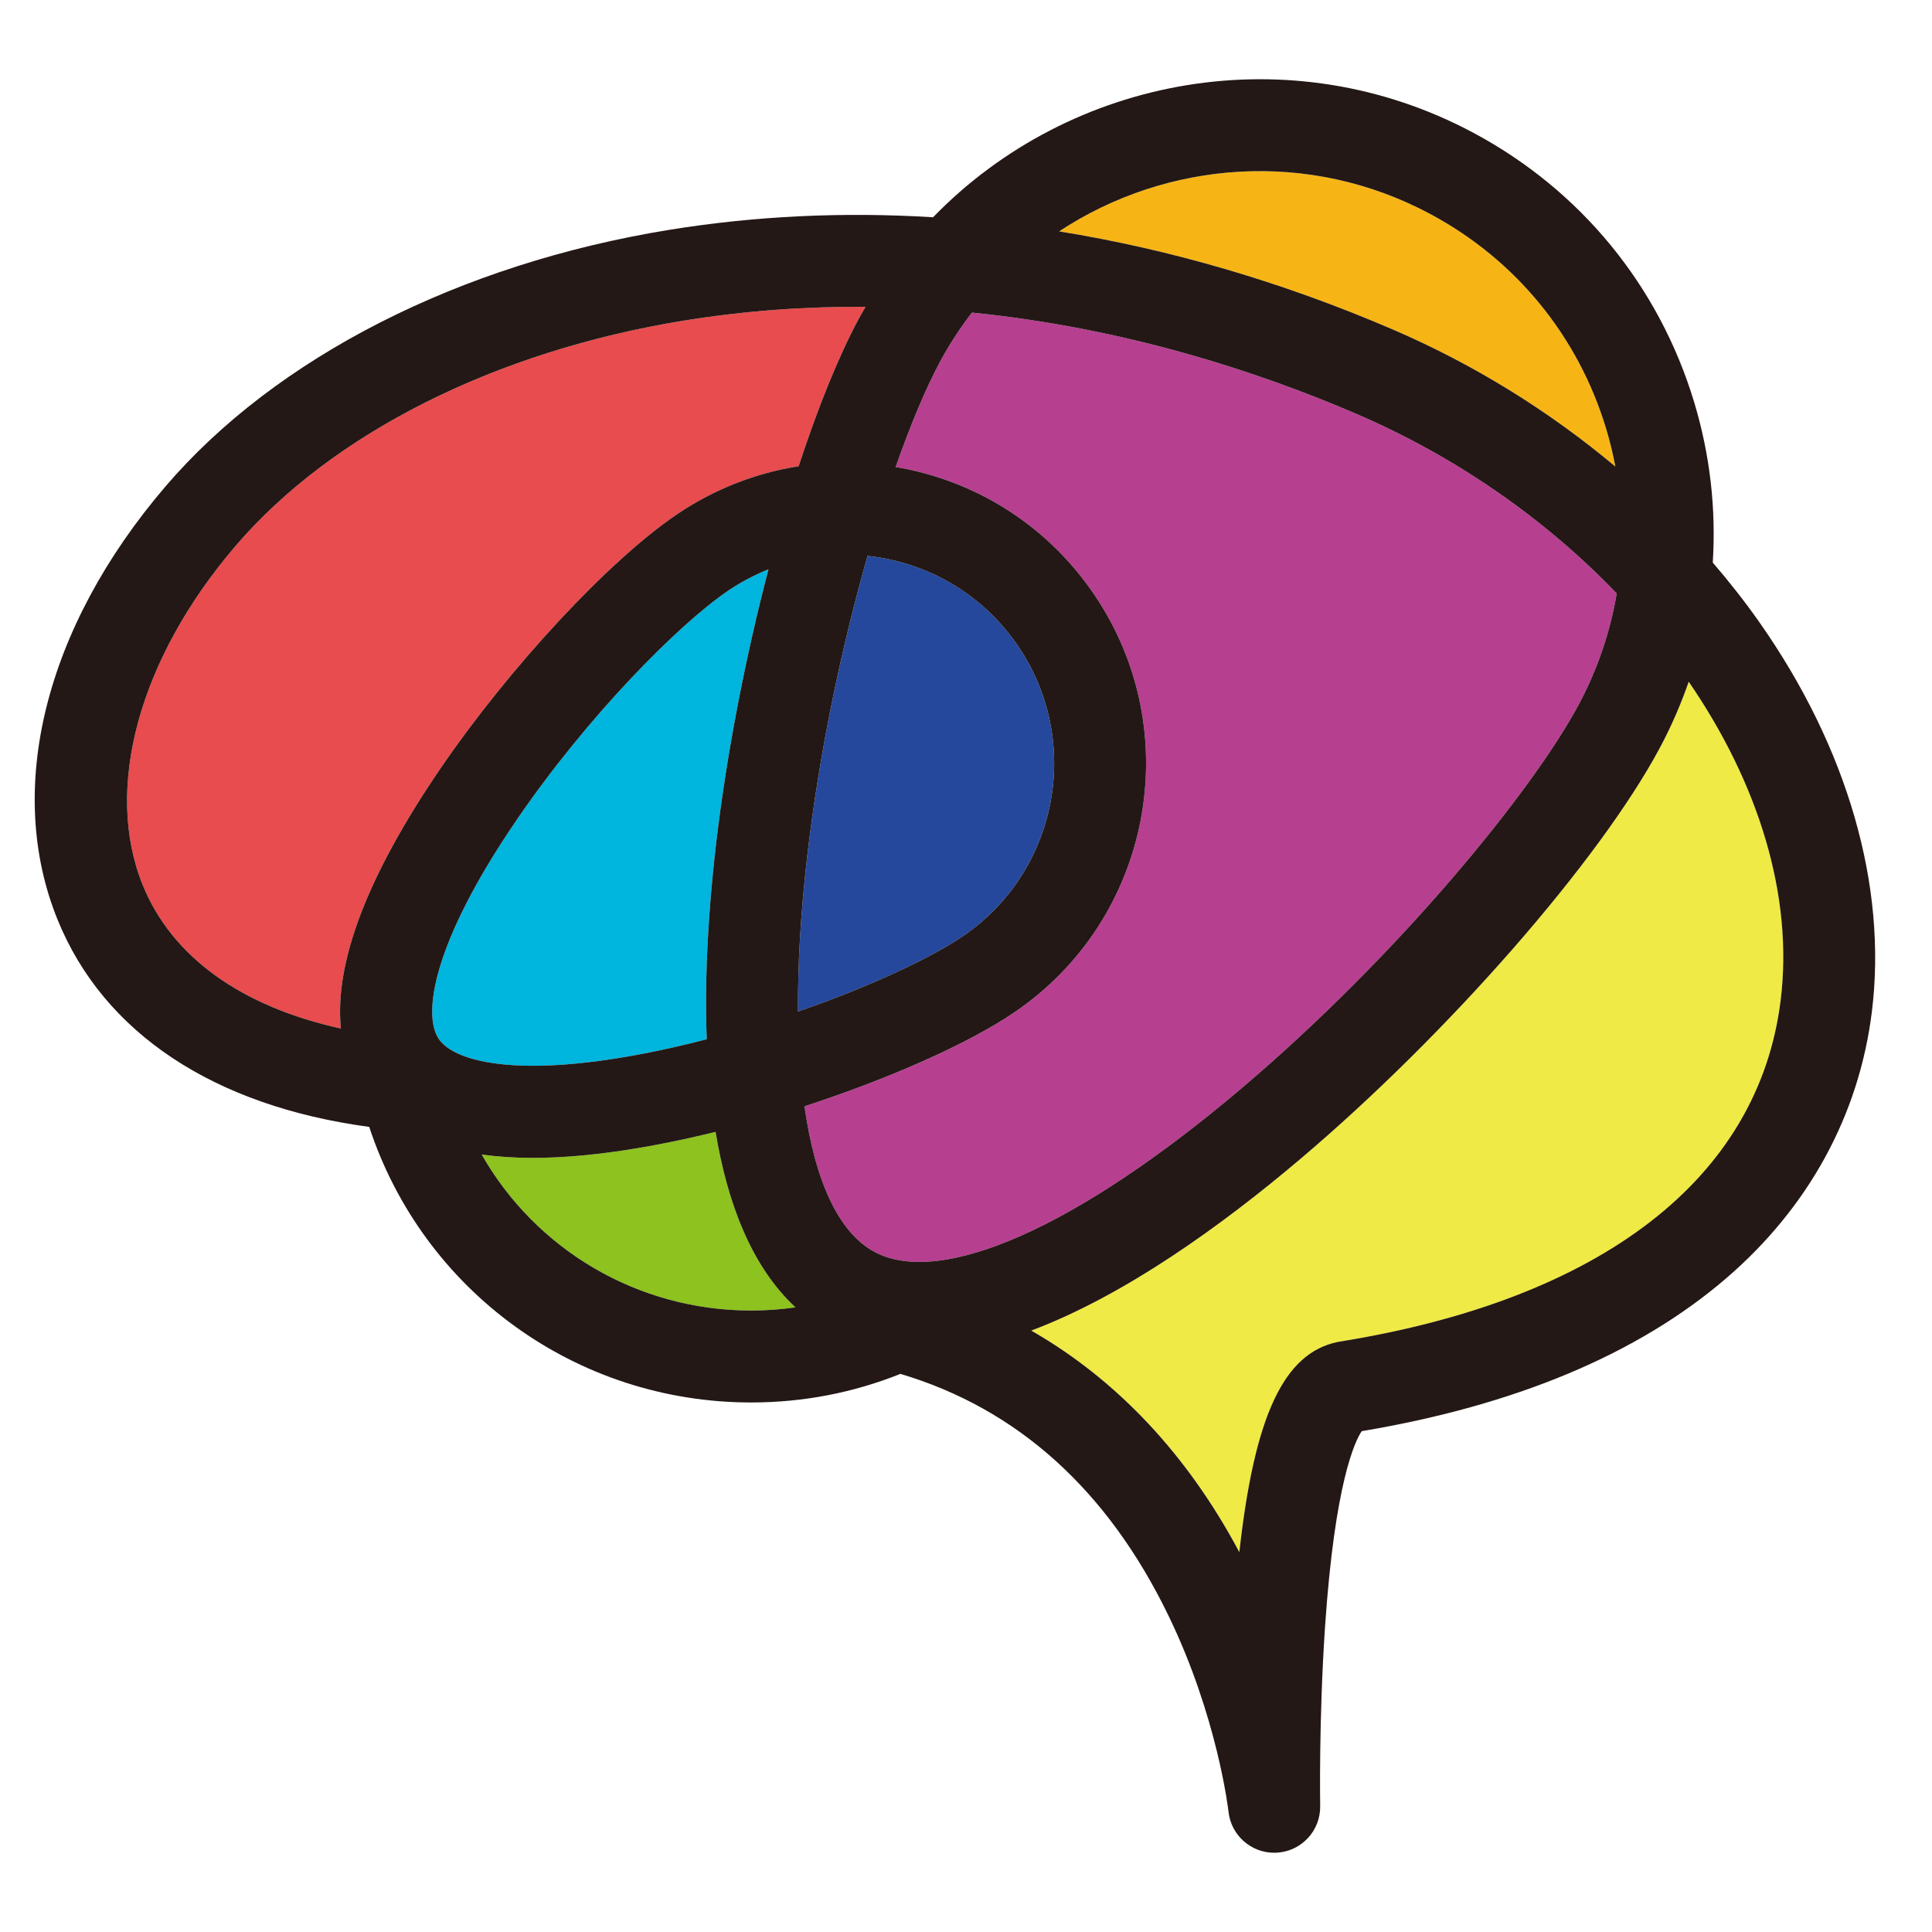
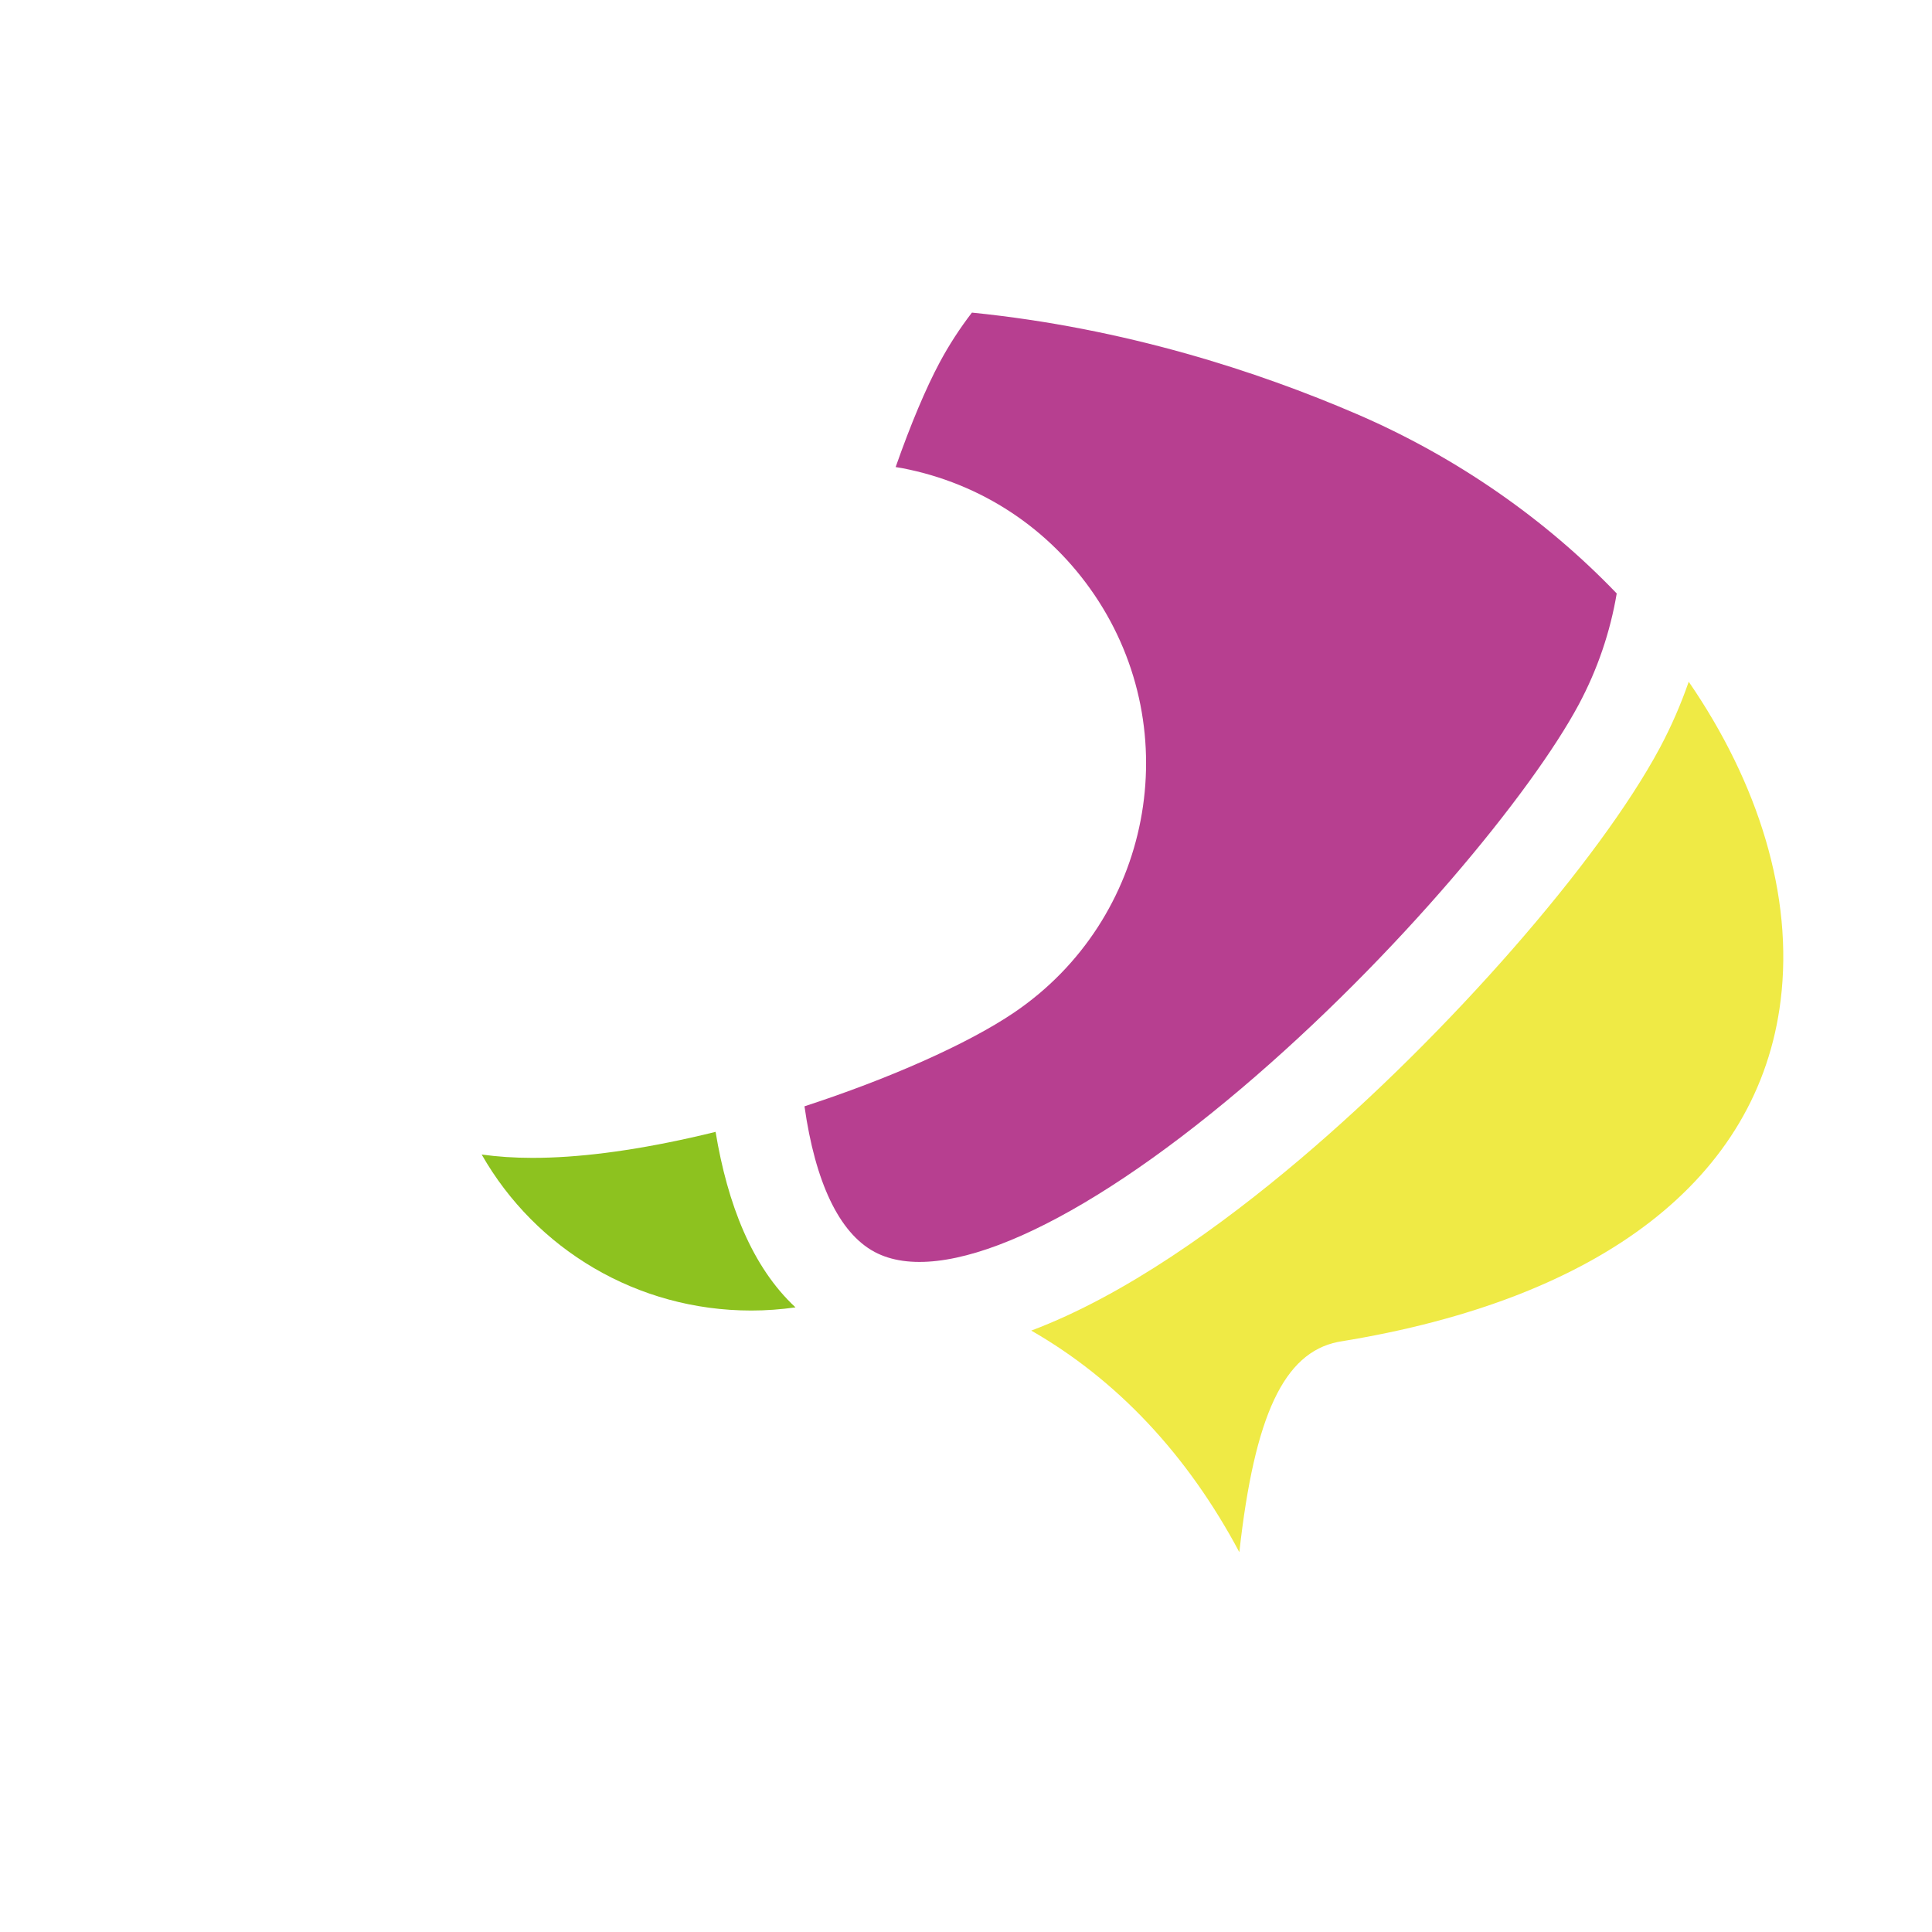
<svg xmlns="http://www.w3.org/2000/svg" id="_レイヤー_1" width="512" height="512" viewBox="0 0 512 512">
  <defs>
    <style>.cls-1{fill:#f7b515;}.cls-2{fill:#00b5de;}.cls-3{fill:#e84c4e;}.cls-4{fill:#efea45;}.cls-5{fill:#b73f90;}.cls-6{fill:#8dc21f;}.cls-7{fill:#25489c;}.cls-8{fill:#231815;}</style>
  </defs>
-   <path class="cls-1" d="m379.035,56.713c22.618,12.109,39.166,32.302,46.596,56.859,1.009,3.335,1.817,6.698,2.458,10.074-17.529-14.703-37.526-27.102-59.005-36.341-29.107-12.519-58.802-21.206-88.395-25.988,28.507-18.802,66.184-21.824,98.345-4.604Z" />
-   <path class="cls-3" d="m90.337,272.561c-26.366-5.802-44.754-18.947-52.496-37.984-10.396-25.566-1.007-59.975,24.504-89.801,25.567-29.888,68.885-51.686,118.847-59.802,16.542-2.686,32.659-3.771,48.186-3.655-.617,1.073-1.249,2.133-1.837,3.231-5.439,10.159-10.864,23.643-15.891,39.01-11.442,1.791-22.441,6.098-32.314,12.788-17.955,12.163-44.299,40.487-62.639,67.349-19.308,28.279-28.112,51.337-26.36,68.863Z" />
-   <path class="cls-2" d="m116.281,275.338c-4.364-6.442-1.604-25.472,20.539-57.903,18.859-27.621,43.021-52,56.18-60.914v-.002c3.38-2.289,6.952-4.165,10.654-5.64-6.179,23.613-11.174,49.317-13.951,73.308-1.884,16.286-3.042,34.072-2.411,51.231-3.187.827-6.4,1.606-9.624,2.324-38.33,8.532-57.023,4.037-61.388-2.405Z" />
  <path class="cls-6" d="m199.072,347.305c-30.212,0-57.097-16.217-71.423-41.345,4.164.58,8.641.888,13.47.888,11.937,0,25.896-1.772,41.844-5.322,2.206-.491,4.434-1.018,6.674-1.573,3.157,19.079,9.615,35.774,21.176,46.512-3.861.549-7.776.84-11.742.84Z" />
-   <path class="cls-7" d="m213.908,226.989c3.25-28.082,9.253-56.037,16.001-79.671,1.528.166,3.056.382,4.583.676,14.517,2.792,27.079,11.07,35.369,23.31,17.116,25.267,10.485,59.748-14.781,76.862-8.454,5.727-24.526,13.302-43.591,19.915-.102-12.33.685-26.098,2.42-41.091Z" />
  <path class="cls-5" d="m231.765,331.771c-9.433-5.05-15.73-18.56-18.569-38.587,22.223-7.242,43.182-16.469,55.547-24.846,36.389-24.65,45.939-74.309,21.291-110.698-11.941-17.628-30.031-29.552-50.939-33.573-.579-.111-1.16-.192-1.739-.291,4.004-11.396,8.017-20.908,11.666-27.724,2.521-4.708,5.396-9.104,8.549-13.208,40.627,4.084,75.855,15.647,101.889,26.843,26.826,11.538,50.398,28.202,68.988,47.586-1.714,10.166-5.065,20.099-10.073,29.454-12.344,23.055-47.908,66.573-89.504,101.813-43.124,36.535-79.425,52.698-97.105,43.23Z" />
  <path class="cls-4" d="m471.888,265.107c-5.833,47.11-47.334,79.227-116.859,90.434-.171.027-.341.059-.511.094-14.216,2.917-22.035,19.297-26.081,55.706-13.775-25.885-32.475-45.724-55.142-58.72,24.711-9.284,50.339-27.71,71.325-45.489,39.16-33.176,79.211-78.976,95.235-108.904,3.05-5.698,5.594-11.572,7.675-17.561,18.465,26.883,27.796,56.675,24.358,84.441Z" />
-   <path class="cls-8" d="m466.271,164.916c-3.818-5.438-7.97-10.71-12.37-15.828.901-14.184-.71-28.562-4.949-42.572-9.316-30.786-30.061-56.103-58.417-71.285-48.416-25.924-106.788-15.238-143.265,22.346-23.684-1.46-47.132-.366-69.985,3.346-55.56,9.026-104.202,33.817-133.454,68.015C11.893,166.277,1.218,209.199,15.272,243.756c12.208,30.018,41.384,49.332,82.575,54.884,14.313,43.417,54.743,73.029,101.225,73.029,13.699,0,26.981-2.546,39.545-7.576,31.03,9.224,54.926,30.778,71.067,64.119,13.014,26.881,15.859,51.671,15.883,51.897.665,6.226,5.923,10.891,12.105,10.89.252,0,.508-.008.763-.024,6.504-.401,11.54-5.853,11.427-12.37-.005-.227-.373-22.924,1.275-47.324,2.611-38.639,8.031-49.496,9.733-52.01,40.695-6.819,73.139-20.406,96.449-40.392,21.946-18.816,35.345-43.292,38.749-70.78,4.123-33.299-6.459-69.943-29.798-103.184Zm-87.236-108.203c22.618,12.109,39.166,32.302,46.596,56.859,1.009,3.335,1.817,6.698,2.458,10.074-17.529-14.703-37.526-27.102-59.005-36.341-29.107-12.519-58.802-21.206-88.395-25.988,28.507-18.802,66.184-21.824,98.345-4.604ZM90.337,272.561c-26.366-5.802-44.754-18.947-52.496-37.984-10.396-25.566-1.007-59.975,24.504-89.801,25.567-29.888,68.885-51.686,118.847-59.802,16.542-2.686,32.659-3.771,48.186-3.655-.617,1.073-1.249,2.133-1.837,3.231-5.439,10.159-10.864,23.643-15.891,39.01-11.442,1.791-22.441,6.098-32.314,12.788-17.955,12.163-44.299,40.487-62.639,67.349-19.308,28.279-28.112,51.337-26.36,68.863Zm25.944,2.777c-4.364-6.442-1.604-25.472,20.539-57.903,18.859-27.621,43.021-52,56.18-60.914v-.002c3.38-2.289,6.952-4.165,10.654-5.64-6.179,23.613-11.174,49.317-13.951,73.308-1.884,16.286-3.042,34.072-2.411,51.231-3.187.827-6.4,1.606-9.624,2.324-38.33,8.532-57.023,4.037-61.388-2.405Zm82.791,71.967c-30.212,0-57.097-16.217-71.423-41.345,4.164.58,8.641.888,13.47.888,11.937,0,25.896-1.772,41.844-5.322,2.206-.491,4.434-1.018,6.674-1.573,3.157,19.079,9.615,35.774,21.176,46.512-3.861.549-7.776.84-11.742.84Zm14.836-120.316c3.25-28.082,9.253-56.037,16.001-79.671,1.528.166,3.056.382,4.583.676,14.517,2.792,27.079,11.07,35.369,23.31,17.116,25.267,10.485,59.748-14.781,76.862-8.454,5.727-24.526,13.302-43.591,19.915-.102-12.33.685-26.098,2.42-41.091Zm17.856,104.781c-9.433-5.05-15.73-18.56-18.569-38.587,22.223-7.242,43.182-16.469,55.547-24.846,36.389-24.65,45.939-74.309,21.291-110.698-11.941-17.628-30.031-29.552-50.939-33.573-.579-.111-1.16-.192-1.739-.291,4.004-11.396,8.017-20.908,11.666-27.724,2.521-4.708,5.396-9.104,8.549-13.208,40.627,4.084,75.855,15.647,101.889,26.843,26.826,11.538,50.398,28.202,68.988,47.586-1.714,10.166-5.065,20.099-10.073,29.454-12.344,23.055-47.908,66.573-89.504,101.813-43.124,36.535-79.425,52.698-97.105,43.23Zm240.123-66.664c-5.833,47.11-47.334,79.227-116.859,90.434-.171.027-.341.059-.511.094-14.216,2.917-22.035,19.297-26.081,55.706-13.775-25.885-32.475-45.724-55.142-58.72,24.711-9.284,50.339-27.71,71.325-45.489,39.16-33.176,79.211-78.976,95.235-108.904,3.05-5.698,5.594-11.572,7.675-17.561,18.465,26.883,27.796,56.675,24.358,84.441Z" />
</svg>